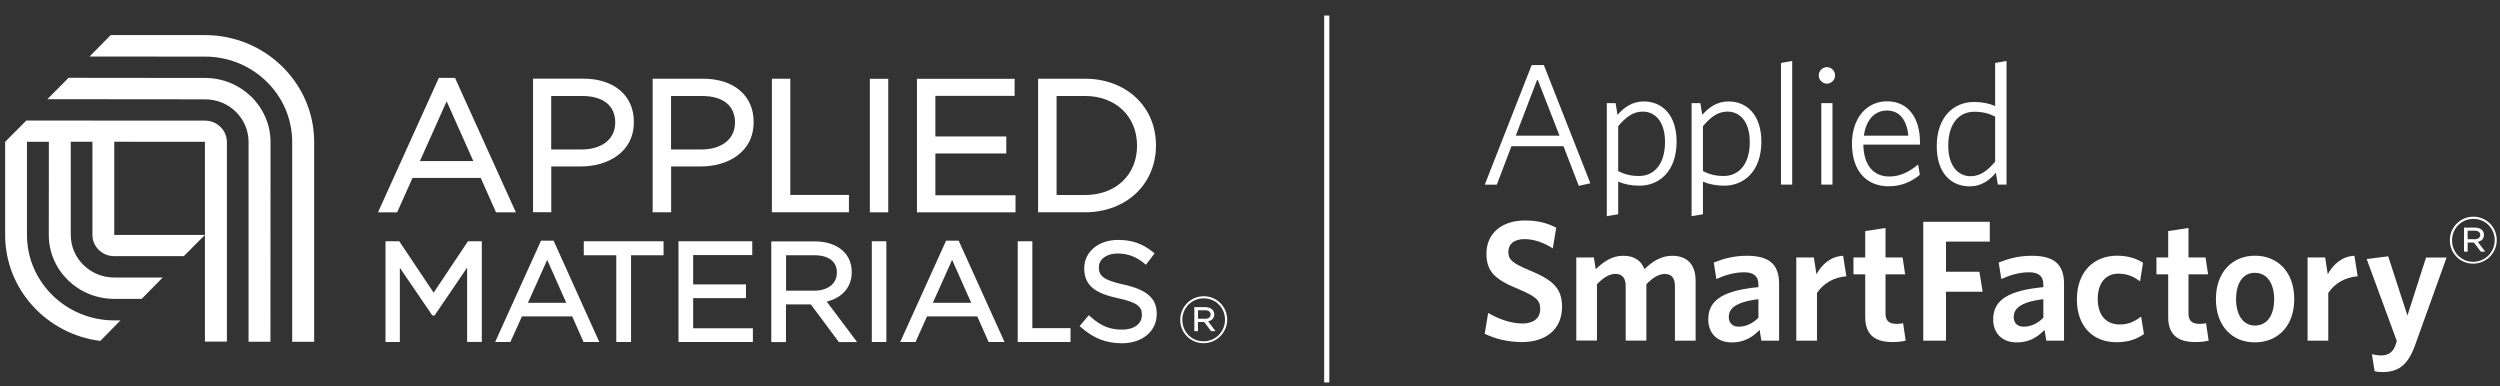
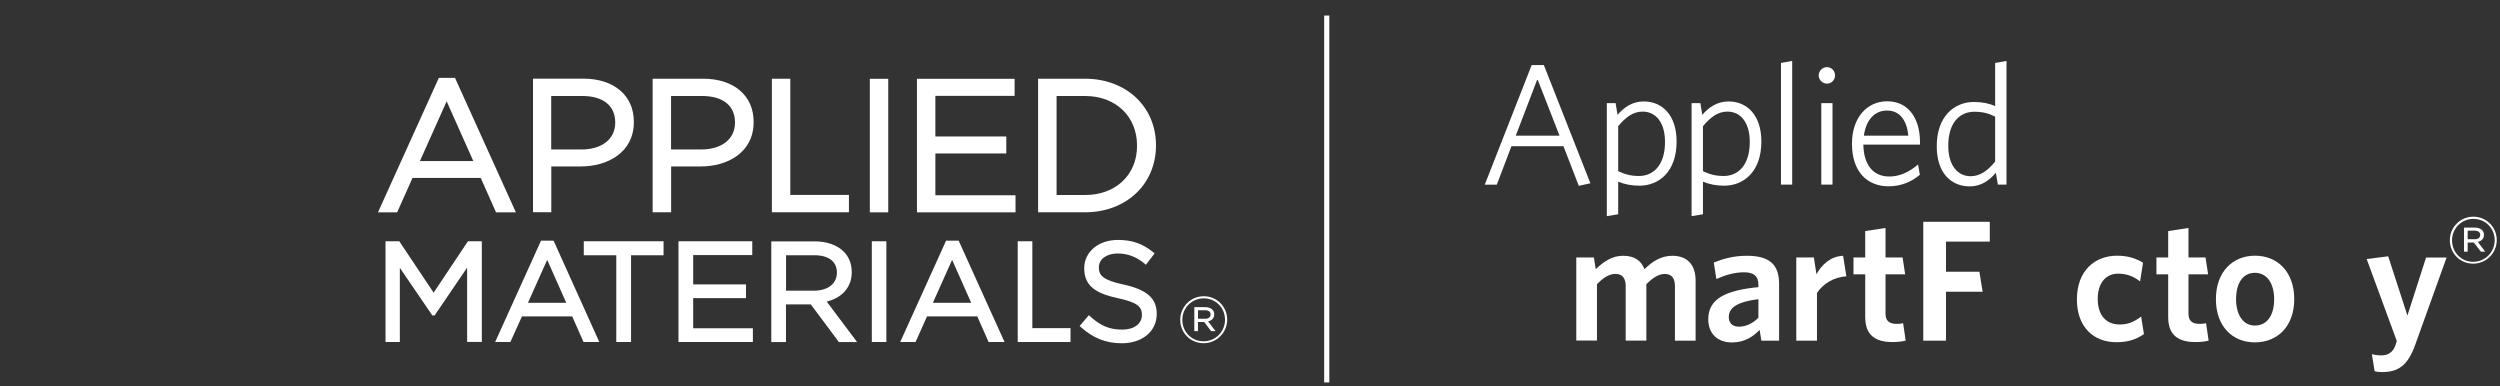
<svg xmlns="http://www.w3.org/2000/svg" width="330" height="51" viewBox="0 0 330 51" fill="none">
  <rect x="0" y="0" width="330" height="51" fill="#333333" stroke="none" />
  <path d="M175.47 2.051H174.79V50.481H175.47V2.051Z" fill="white" />
  <path d="M208.4 24.532L206.38 19.302H199.51L197.58 24.372H195.99L202.18 8.592H203.79L209.93 24.192L208.4 24.532ZM202.94 10.432L200.08 17.912H205.86L202.94 10.432Z" fill="white" />
  <path d="M216.401 24.511C215.331 24.511 214.381 24.311 213.601 23.981V28.281L212.101 28.531V13.611H213.261L213.511 15.161C214.351 14.201 215.421 13.391 216.991 13.391C219.331 13.391 221.311 15.101 221.311 18.691C221.311 22.621 219.021 24.511 216.401 24.511ZM216.831 14.731C215.561 14.731 214.581 15.481 213.601 16.661V22.591C214.441 23.001 215.241 23.231 216.351 23.231C218.281 23.231 219.781 21.751 219.781 18.751C219.791 16.141 218.541 14.731 216.831 14.731Z" fill="white" />
  <path d="M227.59 24.511C226.52 24.511 225.57 24.311 224.79 23.981V28.281L223.29 28.531V13.611H224.45L224.7 15.161C225.54 14.201 226.61 13.391 228.18 13.391C230.52 13.391 232.5 15.101 232.5 18.691C232.5 22.621 230.2 24.511 227.59 24.511ZM228.02 14.731C226.75 14.731 225.77 15.481 224.79 16.661V22.591C225.63 23.001 226.43 23.231 227.54 23.231C229.47 23.231 230.97 21.751 230.97 18.751C230.98 16.141 229.73 14.731 228.02 14.731Z" fill="white" />
  <path d="M235.09 24.371V8.311L236.57 8.041V24.371H235.09Z" fill="white" />
  <path d="M241.16 11.041C240.57 11.041 240.07 10.541 240.07 9.951C240.07 9.361 240.57 8.861 241.16 8.861C241.75 8.861 242.23 9.361 242.23 9.951C242.23 10.541 241.75 11.041 241.16 11.041ZM240.41 24.371V13.611H241.89V24.371H240.41Z" fill="white" />
  <path d="M253.44 19.091H245.96C246.01 21.731 247.23 23.301 249.39 23.301C250.82 23.301 252.07 22.661 253.19 21.711L253.42 23.071C252.35 23.981 250.96 24.591 249.3 24.591C246.48 24.591 244.46 22.681 244.46 18.971C244.46 15.511 246.46 13.371 249.1 13.371C252.03 13.371 253.44 15.781 253.44 18.761V19.091ZM249.1 14.591C247.42 14.591 246.32 15.841 246.03 17.911H251.9C251.73 15.981 250.82 14.591 249.1 14.591Z" fill="white" />
  <path d="M263.72 24.371L263.45 22.801C262.63 23.781 261.56 24.601 259.99 24.601C257.62 24.601 255.65 22.921 255.65 19.301C255.65 15.371 257.95 13.461 260.56 13.461C261.65 13.461 262.61 13.661 263.36 14.001V8.311L264.86 8.041V24.371H263.72ZM263.35 15.391C262.51 14.961 261.71 14.751 260.6 14.751C258.67 14.751 257.17 16.211 257.17 19.231C257.17 21.851 258.42 23.261 260.13 23.261C261.4 23.261 262.4 22.491 263.36 21.331V15.391H263.35Z" fill="white" />
-   <path d="M200.92 45.152C199.01 45.152 197.37 44.722 195.98 44.062L196.44 41.312C197.76 42.082 199.4 42.702 200.97 42.702C202.36 42.702 203.31 42.042 203.31 40.792C203.31 39.632 202.76 39.152 200.49 38.182C197.44 36.932 196.21 35.932 196.21 33.492C196.21 30.712 198.35 29.102 201.28 29.102C203.05 29.102 204.28 29.462 205.42 30.062L204.97 32.792C203.83 32.042 202.49 31.562 201.26 31.562C199.76 31.562 199.1 32.292 199.1 33.242C199.1 34.242 199.6 34.722 201.78 35.632C205.01 36.952 206.19 38.062 206.19 40.502C206.19 43.562 203.94 45.152 200.92 45.152Z" fill="white" />
  <path d="M221.09 44.972V37.782C221.09 36.822 220.75 36.162 219.75 36.162C218.91 36.162 218.11 36.712 217.32 37.522V44.962H214.59V37.772C214.59 36.812 214.23 36.152 213.23 36.152C212.39 36.152 211.59 36.702 210.8 37.512V44.952H208.07V33.982H210.39L210.64 35.532C211.66 34.552 212.78 33.762 214.25 33.762C215.82 33.762 216.66 34.462 217.07 35.532C218.05 34.552 219.25 33.762 220.73 33.762C222.8 33.762 223.82 35.012 223.82 37.062V44.972H221.09Z" fill="white" />
  <path d="M232.5 44.972L232.27 43.542C231.38 44.472 230.25 45.202 228.61 45.202C226.74 45.202 225.49 44.062 225.49 42.152C225.49 39.492 227.67 38.332 232.11 37.902V37.582C232.11 36.402 231.43 35.942 230.22 35.942C228.95 35.942 227.74 36.302 226.56 36.832L226.22 34.652C227.49 34.152 228.84 33.762 230.59 33.762C233.43 33.762 234.84 34.812 234.84 37.442V44.972H232.5ZM232.11 39.492C228.95 39.882 228.2 40.812 228.2 41.852C228.2 42.652 228.7 43.122 229.54 43.122C230.47 43.122 231.36 42.692 232.11 41.942V39.492Z" fill="white" />
  <path d="M239.84 38.672V44.972H237.11V33.982H239.43L239.77 36.192C240.5 34.922 241.59 33.852 243.29 33.762L243.72 36.472C242.03 36.582 240.62 37.482 239.84 38.672Z" fill="white" />
  <path d="M249.83 45.152C247.67 45.152 246.21 44.352 246.21 41.852V36.212H244.66V33.982H246.21V30.502L248.89 30.092V33.982H251.14L251.48 36.212H248.89V41.392C248.89 42.282 249.3 42.752 250.35 42.752C250.67 42.752 250.96 42.732 251.21 42.662L251.55 44.962C251.12 45.062 250.62 45.152 249.83 45.152Z" fill="white" />
  <path d="M256.87 31.891V35.871H261.28L261.71 38.511H256.87V44.971H253.87V29.281H262.65V31.891H256.87Z" fill="white" />
-   <path d="M270.111 44.972L269.881 43.542C268.991 44.472 267.861 45.202 266.221 45.202C264.351 45.202 263.101 44.062 263.101 42.152C263.101 39.492 265.281 38.332 269.721 37.902V37.582C269.721 36.402 269.041 35.942 267.831 35.942C266.561 35.942 265.351 36.302 264.171 36.832L263.831 34.652C265.101 34.152 266.451 33.762 268.201 33.762C271.041 33.762 272.451 34.812 272.451 37.442V44.972H270.111ZM269.721 39.492C266.561 39.882 265.811 40.812 265.811 41.852C265.811 42.652 266.311 43.122 267.151 43.122C268.081 43.122 268.971 42.692 269.721 41.942V39.492Z" fill="white" />
  <path d="M279.36 45.172C276.31 45.172 274.15 43.122 274.15 39.532C274.15 35.712 276.54 33.752 279.45 33.752C280.93 33.752 282.02 34.142 282.88 34.682L282.49 37.142C281.56 36.432 280.67 36.122 279.6 36.122C278.03 36.122 276.9 37.282 276.9 39.462C276.9 41.742 278.13 42.832 279.79 42.832C280.75 42.832 281.61 42.582 282.63 41.782L283 44.102C281.89 44.872 280.75 45.172 279.36 45.172Z" fill="white" />
  <path d="M289.82 45.152C287.66 45.152 286.2 44.352 286.2 41.852V36.212H284.65V33.982H286.2V30.502L288.88 30.092V33.982H291.13L291.47 36.212H288.88V41.392C288.88 42.282 289.29 42.752 290.34 42.752C290.66 42.752 290.95 42.732 291.2 42.662L291.54 44.962C291.12 45.062 290.62 45.152 289.82 45.152Z" fill="white" />
  <path d="M297.64 45.192C294.66 45.192 292.5 43.052 292.5 39.482C292.5 35.912 294.68 33.752 297.66 33.752C300.66 33.752 302.84 35.912 302.84 39.482C302.85 43.062 300.64 45.192 297.64 45.192ZM297.64 36.012C296.02 36.012 295.16 37.442 295.16 39.492C295.16 41.492 296.05 42.972 297.64 42.972C299.32 42.972 300.19 41.542 300.19 39.492C300.19 37.462 299.28 36.012 297.64 36.012Z" fill="white" />
-   <path d="M307.331 38.672V44.972H304.601V33.982H306.921L307.261 36.192C307.991 34.922 309.081 33.852 310.781 33.762L311.211 36.472C309.511 36.582 308.101 37.482 307.331 38.672Z" fill="white" />
  <path d="M318.79 45.562C317.81 48.262 316.56 49.112 314.45 49.112C313.97 49.112 313.7 49.072 313.45 49.002L313.09 46.752C313.45 46.842 313.84 46.912 314.36 46.912C315.16 46.912 315.79 46.552 316.13 45.752L316.38 45.022L312.4 34.192L315.24 33.832L317.78 41.652L320.24 33.992H322.95L318.79 45.562Z" fill="white" />
  <path d="M326.641 31.582C327.081 31.582 327.391 31.382 327.391 31.022V31.002C327.391 30.662 327.121 30.452 326.671 30.452H325.731V31.572H326.641V31.582ZM325.261 30.042H326.691C327.081 30.042 327.421 30.162 327.621 30.362C327.781 30.512 327.881 30.732 327.881 30.972V31.002C327.881 31.522 327.541 31.822 327.071 31.932L328.051 33.222H327.471L326.551 32.012H326.531H325.731V33.222H325.251V30.042H325.261ZM329.301 31.712V31.702C329.301 30.152 328.091 28.892 326.491 28.892C324.891 28.892 323.671 30.172 323.671 31.722V31.742C323.671 33.302 324.871 34.562 326.471 34.562C328.071 34.542 329.301 33.262 329.301 31.712ZM323.381 31.722V31.702C323.381 30.012 324.741 28.602 326.481 28.602C328.221 28.602 329.571 29.992 329.571 31.692V31.702C329.571 33.382 328.201 34.802 326.461 34.802C324.731 34.812 323.381 33.422 323.381 31.722Z" fill="white" />
-   <path d="M27.06 15.921L3.47 15.911L0.68 18.721H0.72L0.68 18.731V31.021C0.68 38.181 6.15 44.111 13.24 45.001L15.9 42.291H15.08C8.72 42.291 3.56 37.221 3.56 31.021V18.721H6.45L6.44 31.021C6.44 35.671 10.31 39.451 15.08 39.451H18.7L21.48 36.631H15.08C11.91 36.631 9.34 34.111 9.34 31.011V18.711H12.2V31.011C12.2 32.551 13.49 33.811 15.08 33.811H24.26L27.05 31.011H15.08V18.711L27.05 18.721V45.091H29.95V18.741C29.94 17.181 28.65 15.921 27.06 15.921ZM41.47 45.111V18.741C41.47 10.971 35.01 4.631 27.05 4.631H14.61L11.82 7.461L27.05 7.471C33.41 7.471 38.57 12.521 38.57 18.751V45.121H41.47V45.111ZM27.06 10.291L9.05 10.271L6.25 13.091L27.06 13.111C30.25 13.111 32.81 15.621 32.81 18.741V45.111H35.7L35.71 18.741C35.7 14.081 31.83 10.291 27.06 10.291Z" fill="white" />
  <path d="M123.139 39.971L125.679 34.301L128.199 39.971H123.139ZM126.609 31.911L126.549 31.771H126.389H125.039H124.879L124.819 31.911L118.989 44.791L118.829 45.141H119.219H120.689H120.859L120.919 44.991L122.369 41.761H128.999L130.429 44.991L130.489 45.141H130.659H132.199H132.599L132.439 44.791L126.609 31.911ZM77.299 31.851H77.059V32.101V33.431V33.691H77.299H81.349V44.891V45.141H81.589H83.049H83.299V44.891V33.691H87.349H87.589V33.431V32.101V31.851H87.349H77.299ZM88.589 12.671H92.659C95.429 12.671 97.019 13.941 97.019 16.151V16.201C97.019 18.351 95.269 19.731 92.559 19.731H88.579V12.671H88.589ZM99.479 16.121V16.071C99.479 12.621 96.869 10.391 92.819 10.391H86.399H86.149V10.631V27.771V28.021H86.399H88.339H88.589V27.771V21.971H92.499C95.969 21.981 99.479 20.171 99.479 16.121ZM115.319 31.851H115.079V32.101V44.891V45.141H115.319H116.759H116.999V44.891V32.101V31.851H116.759H115.319ZM91.499 43.331V39.351H98.229H98.469V39.101V37.791V37.541H98.229H91.499V33.671H99.039H99.299V33.421V32.101V31.851H99.039H89.799H89.559V32.101V44.891V45.141H89.799H99.139H99.379V44.891V43.571V43.331H99.139H91.499ZM103.759 38.371V33.691H107.459C109.369 33.691 110.469 34.511 110.469 35.961V35.991C110.469 37.441 109.289 38.371 107.439 38.371H103.759ZM109.129 39.811C111.199 39.301 112.429 37.881 112.429 35.941V35.901C112.429 34.841 112.059 33.891 111.369 33.211C110.499 32.341 109.149 31.861 107.559 31.861H102.069H101.809V32.111V44.901V45.151H102.069H103.499H103.749V44.901V40.181H107.029L110.659 45.051L110.739 45.151H110.869H112.639H113.129L112.839 44.751L109.129 39.811ZM112.059 28.021V27.771V25.991V25.731H111.819H104.319V10.631V10.391H104.069H102.139H101.889V10.631V27.771V28.021H102.139H111.819H112.059ZM69.689 39.971L72.229 34.301L74.749 39.971H69.689ZM73.139 31.911L73.079 31.771H72.919H71.569H71.409L71.349 31.911L65.519 44.791L65.359 45.141H65.729H67.219H67.379L67.439 44.991L68.899 41.761H75.529L76.959 44.991L77.019 45.141H77.169H78.729H79.109L78.949 44.791L73.139 31.911ZM139.469 12.671H143.239C147.269 12.671 150.089 15.361 150.089 19.211V19.261C150.089 23.081 147.269 25.741 143.239 25.741H139.469V12.671ZM143.229 28.021C148.649 28.021 152.589 24.321 152.589 19.211V19.161C152.589 14.081 148.649 10.391 143.229 10.391H137.279H137.029V10.631V27.771V28.021H137.279H143.229ZM148.319 37.561C145.559 36.971 145.049 36.341 145.049 35.311V35.281C145.049 34.211 146.069 33.461 147.529 33.461C148.819 33.461 149.959 33.871 151.059 34.781L151.259 34.951L151.419 34.741L152.259 33.641L152.399 33.441L152.219 33.291C150.799 32.141 149.399 31.671 147.569 31.671C144.999 31.671 143.119 33.241 143.119 35.401V35.441C143.119 37.901 144.909 38.791 147.609 39.371C150.239 39.931 150.729 40.551 150.729 41.561V41.601C150.729 42.741 149.689 43.511 148.129 43.511C146.499 43.511 145.279 43.021 143.919 41.771L143.719 41.611L143.559 41.801L142.669 42.851L142.509 43.041L142.699 43.201C144.309 44.641 146.009 45.311 148.079 45.311C150.789 45.311 152.689 43.731 152.689 41.451V41.411C152.689 39.381 151.379 38.231 148.319 37.561ZM117.249 28.021V27.771V10.641V10.401H117.009H115.069H114.819V10.641V27.781V28.031H115.069H117.009H117.249V28.021ZM72.769 12.671H76.849C79.609 12.671 81.209 13.941 81.209 16.151V16.201C81.209 18.351 79.459 19.731 76.749 19.731H72.759V12.671H72.769ZM72.519 28.021H72.769V27.771V21.971H76.679C80.149 21.971 83.669 20.161 83.669 16.111V16.061C83.669 12.611 81.049 10.381 76.999 10.381H70.599H70.359V10.621V27.761V28.011H70.599H72.519V28.021ZM58.959 13.371L62.479 21.261H55.429L58.959 13.371ZM52.419 28.021L52.489 27.881L54.449 23.491H63.459L65.409 27.881L65.469 28.031H65.639H67.709H68.099L67.939 27.681L60.129 10.431L60.069 10.281H59.899H58.079H57.919L57.859 10.431L50.049 27.681L49.899 28.031H50.279H52.259H52.419V28.021ZM136.269 43.311V32.101V31.851H136.019H134.579H134.339V32.101V44.891V45.141H134.579H141.069H141.309V44.891V43.551V43.311H141.069H136.269ZM61.909 31.851H61.769L61.689 31.971L57.239 38.631L52.789 31.971L52.719 31.851H52.589H51.119H50.889V32.101V44.891V45.141H51.119H52.539H52.779V44.891V35.351L56.989 41.521L57.049 41.631H57.179H57.249H57.389L57.449 41.521L61.659 35.331V44.881V45.131H61.909H63.349H63.599V44.881V32.101V31.851H63.349H61.909ZM123.469 25.771V20.261H132.579H132.829V20.021V18.261V18.011H132.579H123.469V12.651H133.679H133.929V12.401V10.641V10.401H133.679H121.279H121.039V10.641V27.781V28.031H121.279H133.799H134.049V27.781V26.021V25.771H133.799H123.469Z" fill="white" />
  <path d="M159.05 42.082C159.49 42.082 159.8 41.882 159.8 41.522V41.502C159.8 41.162 159.53 40.952 159.08 40.952H158.14V42.072H159.05V42.082ZM157.66 40.542H159.09C159.48 40.542 159.82 40.662 160.02 40.862C160.18 41.012 160.28 41.232 160.28 41.472V41.492C160.28 42.012 159.94 42.312 159.47 42.422L160.45 43.712H159.87L158.95 42.502H158.93H158.13V43.712H157.65V40.542H157.66ZM161.7 42.202V42.192C161.7 40.642 160.49 39.382 158.89 39.382C157.29 39.382 156.07 40.662 156.07 42.212V42.232C156.07 43.792 157.27 45.052 158.87 45.052C160.48 45.042 161.7 43.762 161.7 42.202ZM155.79 42.222V42.202C155.79 40.512 157.16 39.102 158.9 39.102C160.63 39.102 161.99 40.492 161.99 42.192V42.202C161.99 43.882 160.61 45.302 158.88 45.302C157.13 45.302 155.79 43.912 155.79 42.222Z" fill="white" />
</svg>